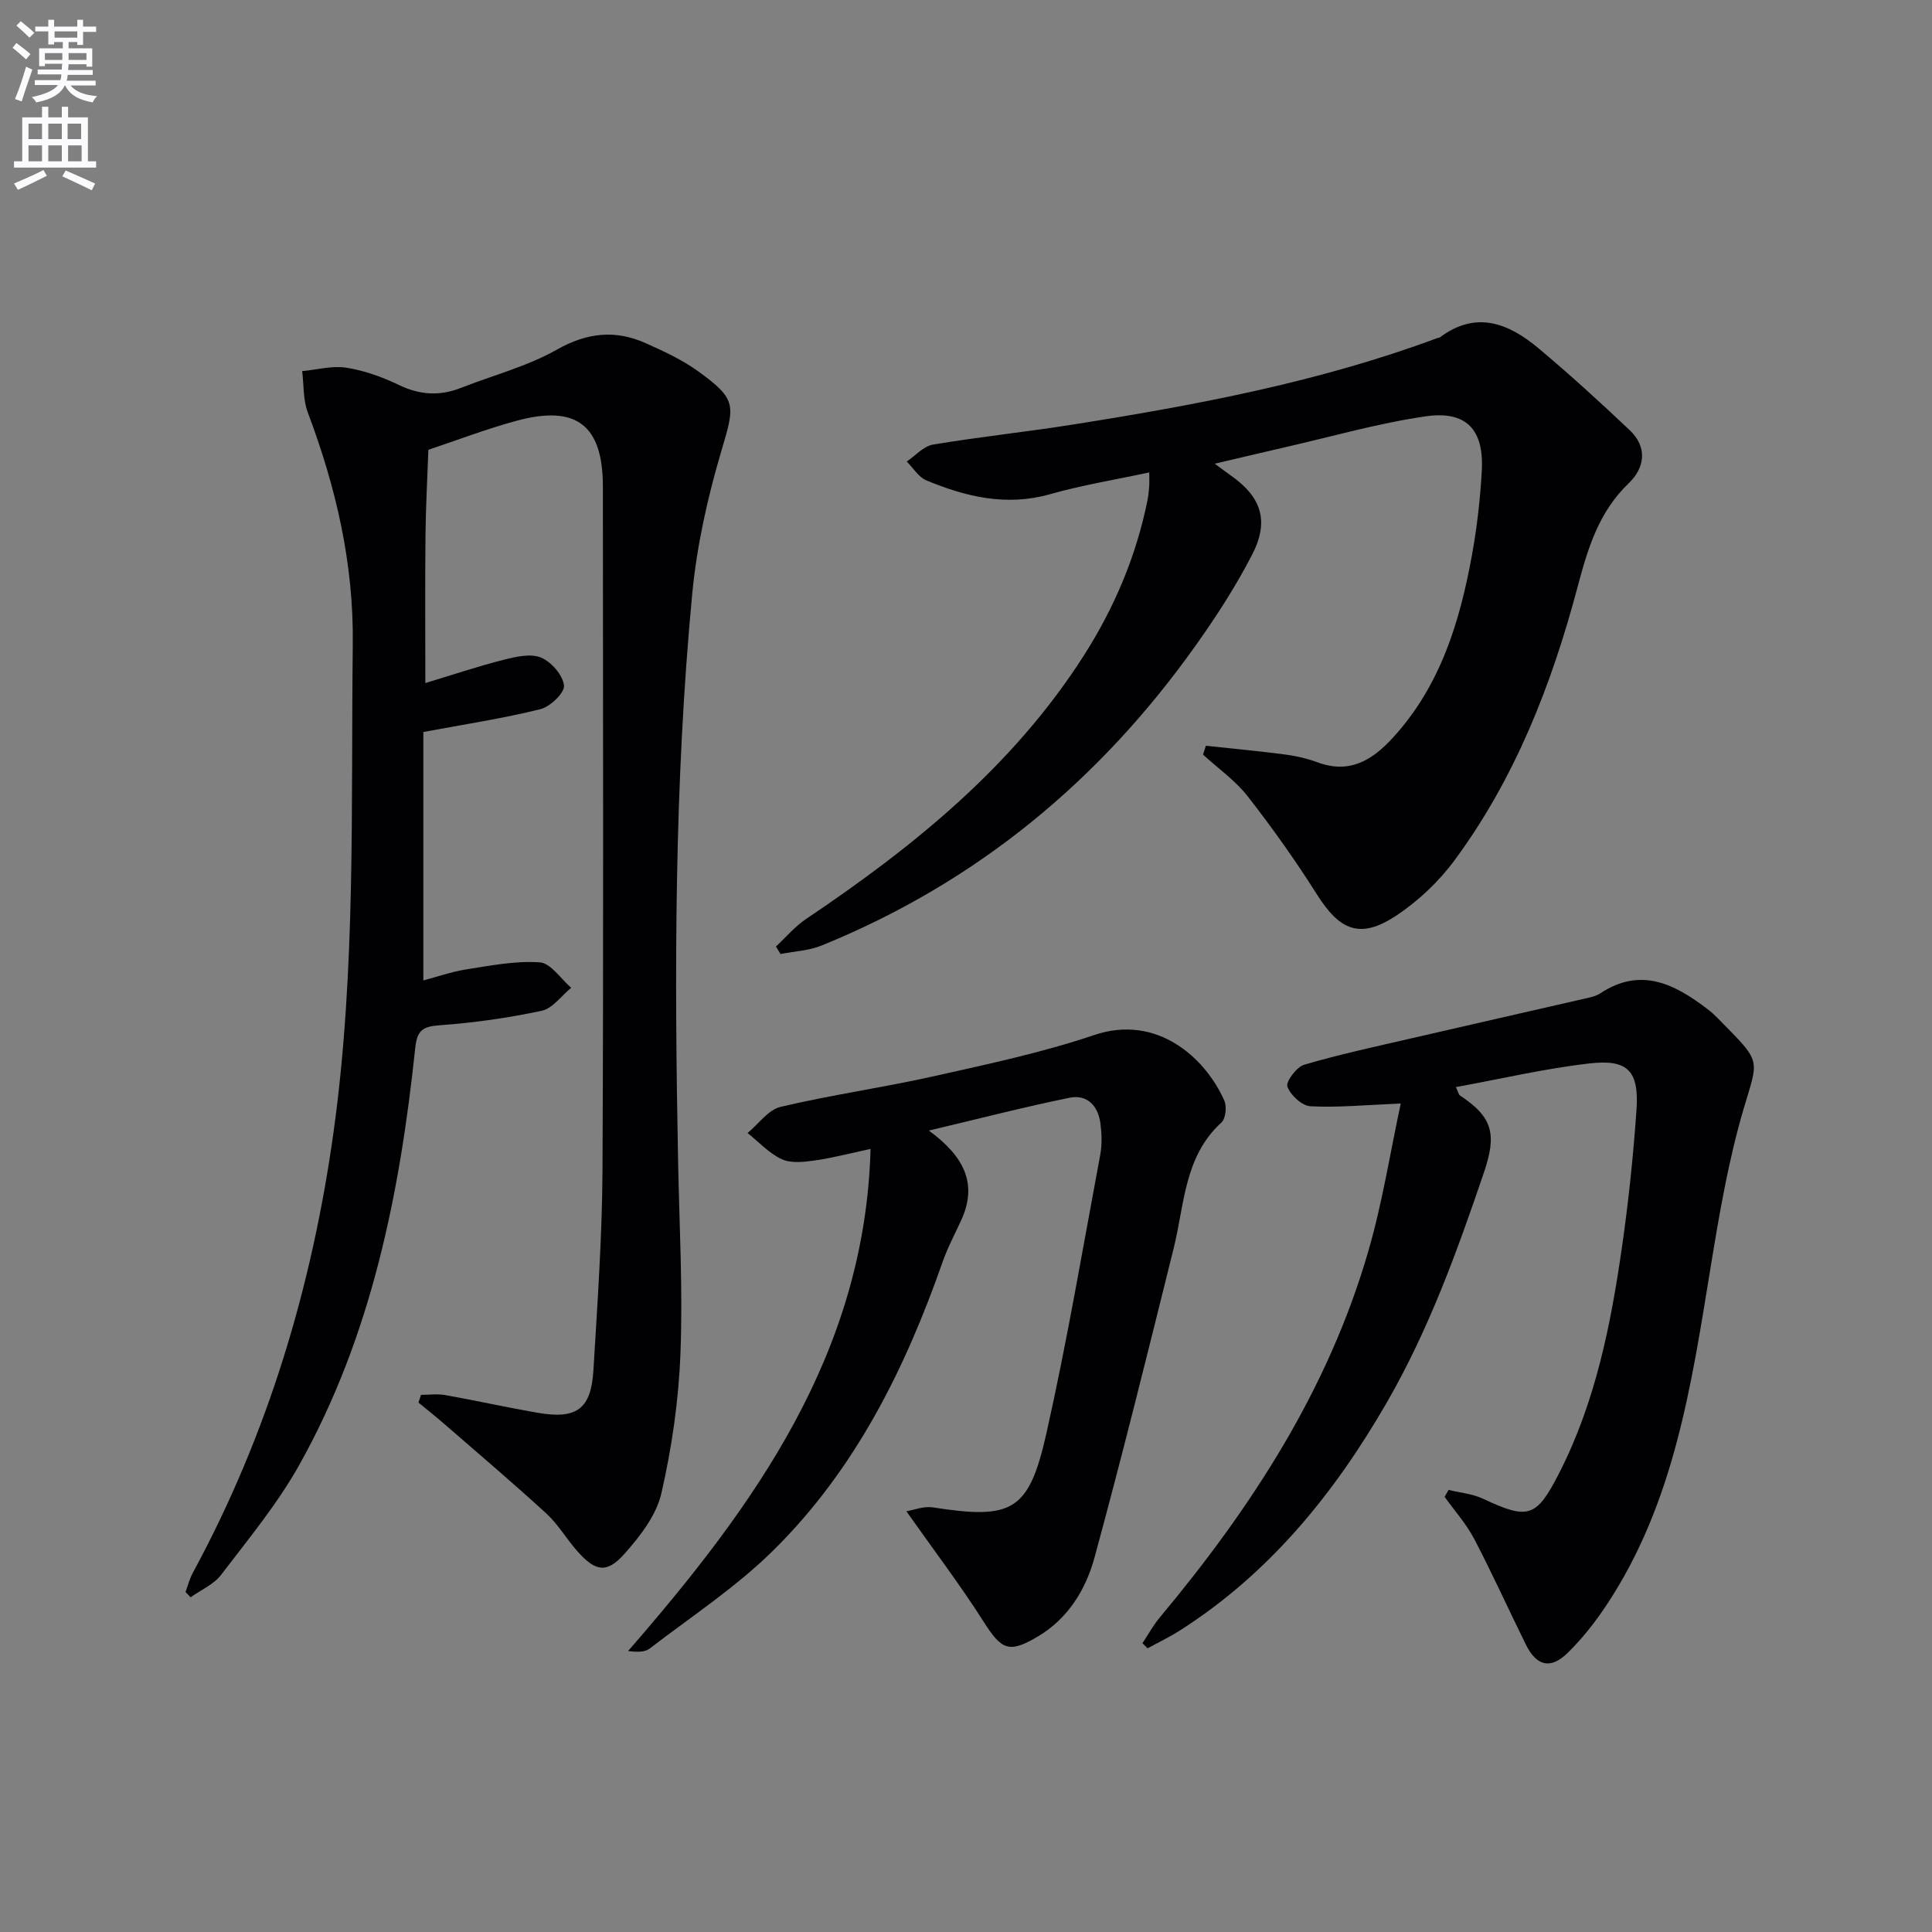
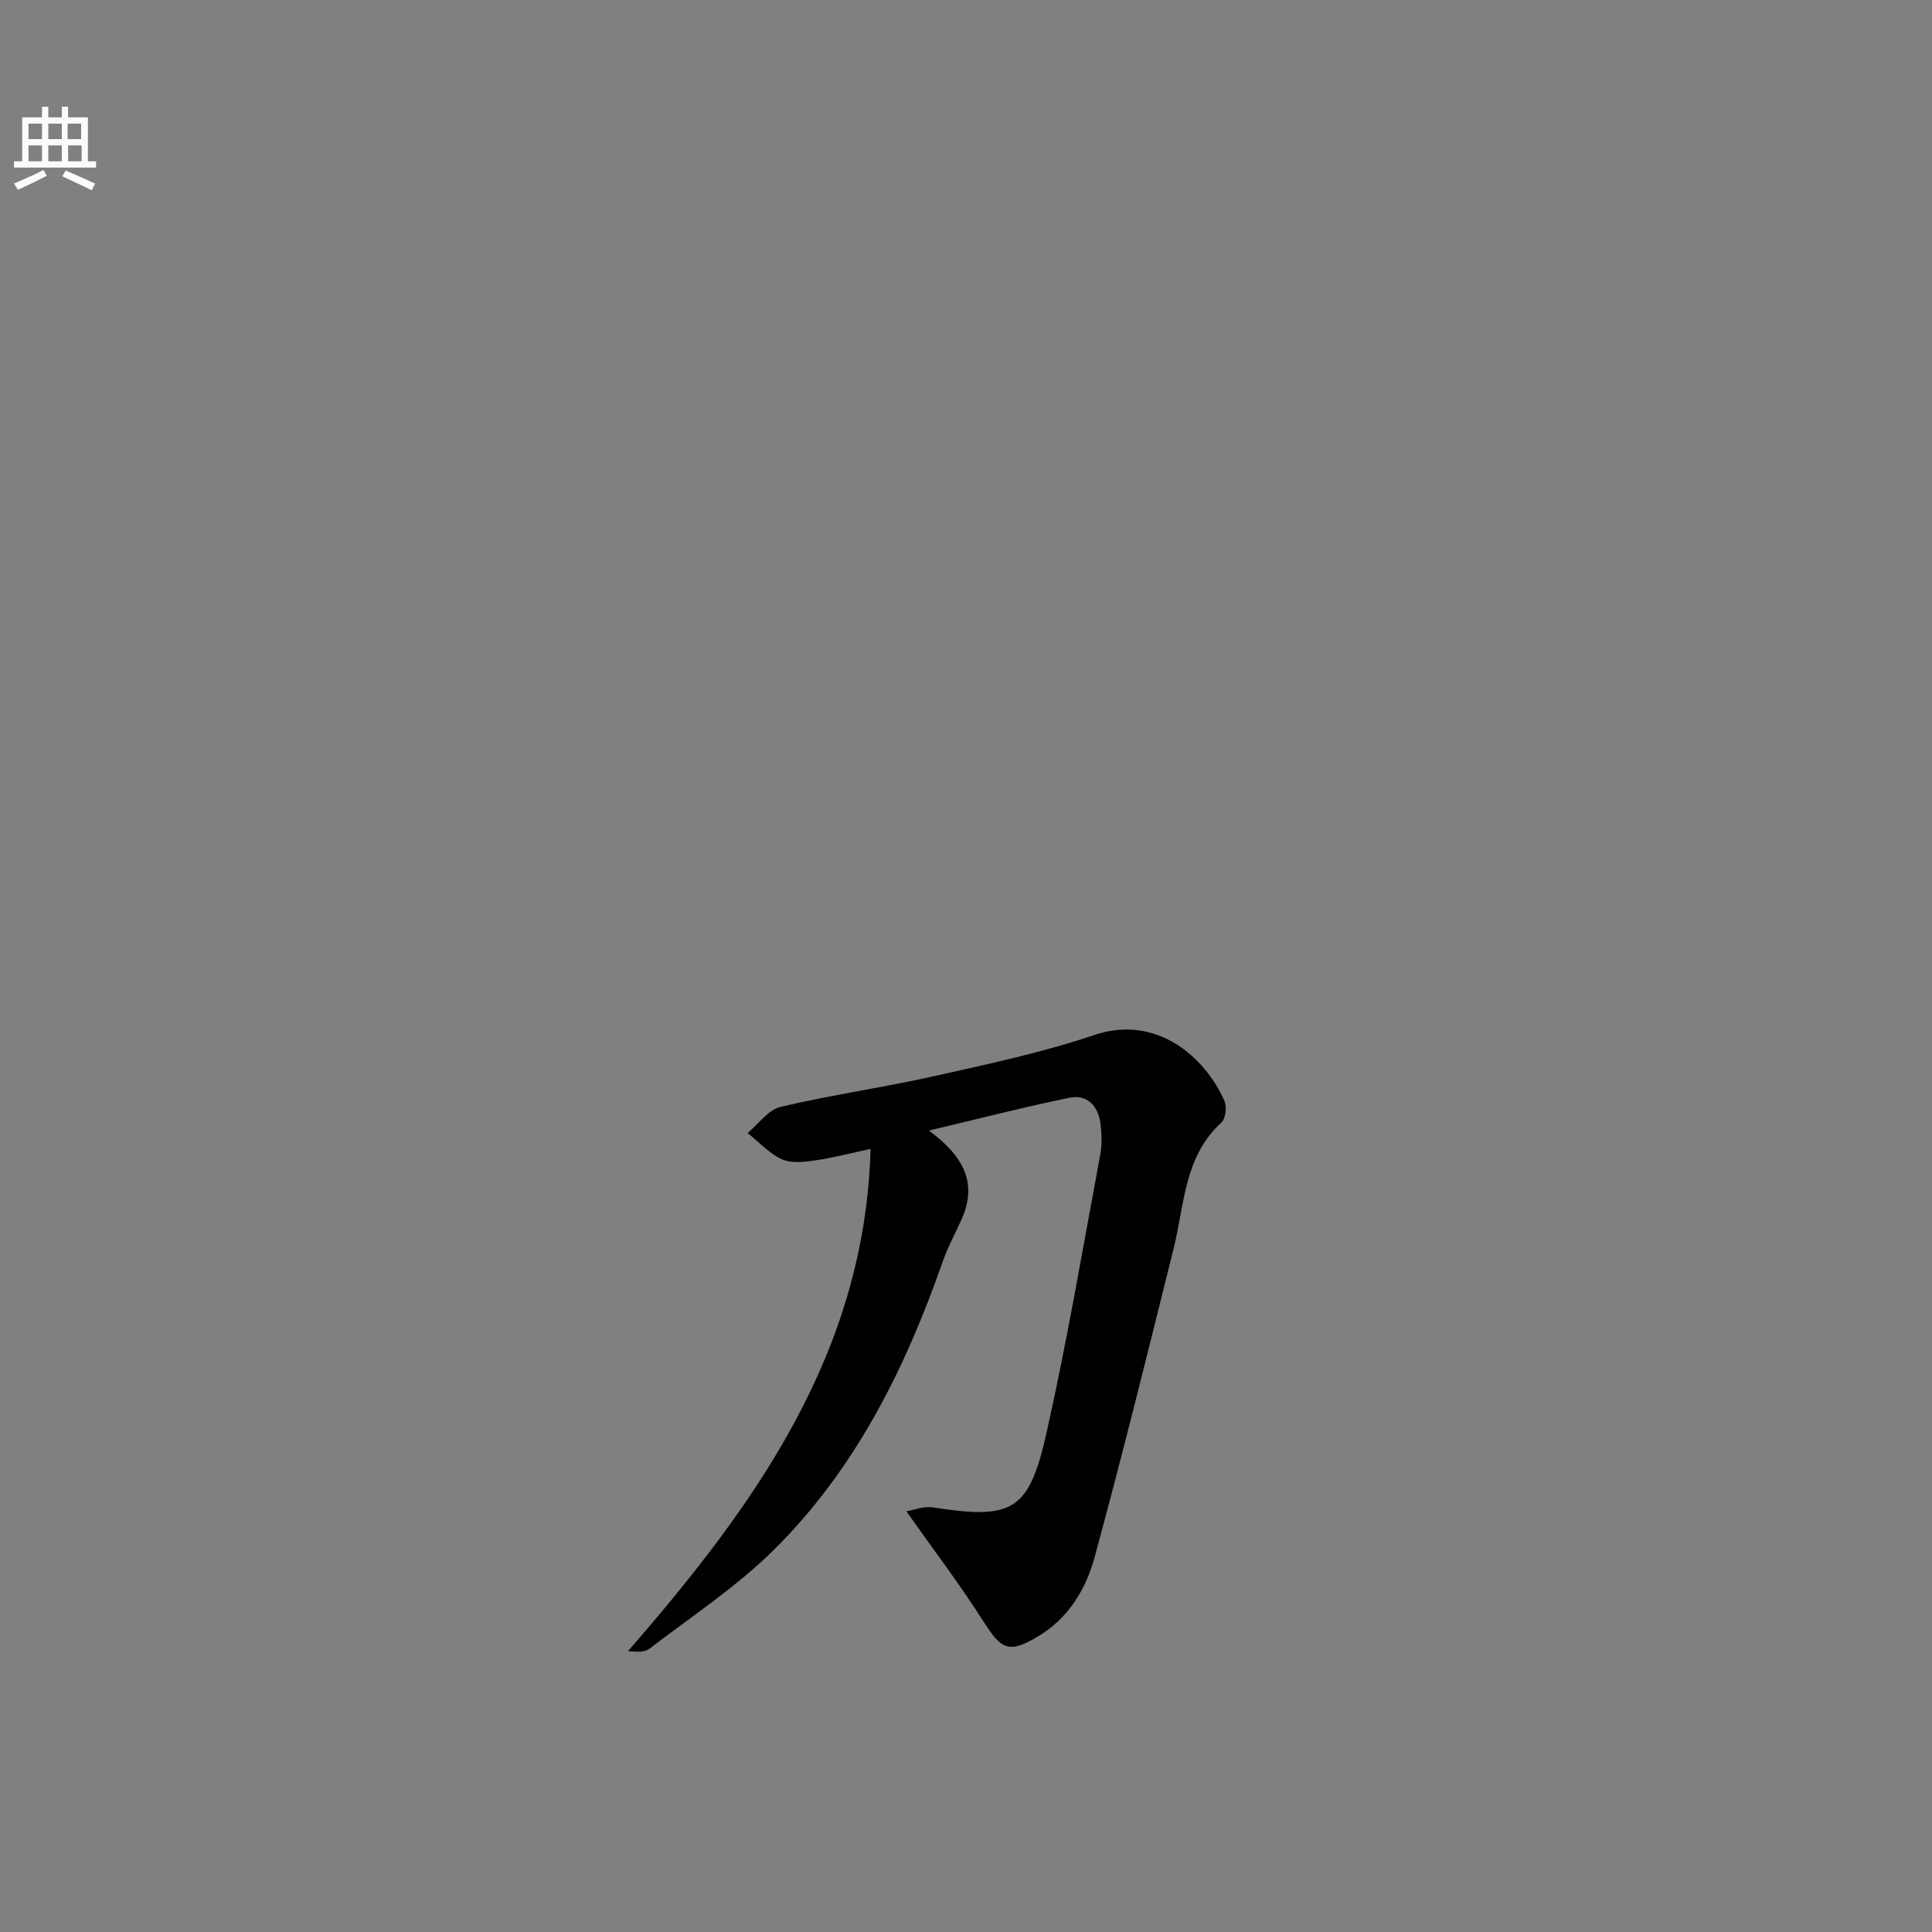
<svg xmlns="http://www.w3.org/2000/svg" enable-background="new 0 0 400 400" viewBox="0 0 400 400">
  <rect x="0" y="0" width="400" height="400" fill="#808080" stroke="none" />
-   <path d="m2.6 9.9.8-1c.9.7 1.9 1.4 2.9 2.3l-.9 1.1c-1.1-1-2-1.8-2.8-2.4zm.5 10.6c.9-2.1 1.6-4.3 2.3-6.7.4.2.8.4 1.3.6-.7 2.1-1.5 4.3-2.2 6.6zm.3-15.2.9-.9c1 .8 2 1.6 2.8 2.4l-1 1c-.9-.9-1.8-1.7-2.7-2.5zm12.6-1.2h1.2v1.4h2.7v1.1h-2.7v2.7h-1.2v-.6h-1.8v1.3h4.9v3.8h-1.2v-.5h-3.7c0 .4-.1.9-.1 1.2h5.1v1h-5.2c0 .5-.1.9-.2 1.2h6v1h-5.2c1.1 1.3 2.9 2 5.5 2.2-.4.4-.7.8-.9 1.3-2.9-.5-4.8-1.6-5.7-3.5h-.1c-.8 1.7-2.7 2.9-5.9 3.5-.2-.4-.6-.8-.9-1.1 2.8-.6 4.6-1.4 5.4-2.5h-4.8v-1h5.3c.1-.3.2-.7.2-1.2h-4.9v-1h5c0-.4 0-.8.1-1.2h-3.6v.5h-1.2v-3.7h4.9v-1.3h-1.8v.5h-1.2v-2.7h-2.7v-1h2.7v-1.4h1.2v1.4h4.8zm-6.7 8.3h3.6c0-.4 0-.9 0-1.4h-3.6zm1.9-4.6h4.8v-1.3h-4.7v1.3zm6.7 3.2h-3.7v1.4h3.7z" fill="#fbfafc" />
  <path d="m8.7 22.1h1.3v2.2h2.8v-2.2h1.3v2.2h4.1v9.1h1.7v1.3h-17v-1.3h1.7v-9.1h4.1zm.3 13.1.7 1.2c-1.8.9-3.8 1.9-6 2.9-.2-.4-.5-.8-.8-1.3 2.3-1 4.4-1.9 6.1-2.8zm-3.1-6.4h2.8v-3.2h-2.8zm0 4.6h2.8v-3.3h-2.8zm4.1-4.6h2.8v-3.2h-2.8zm0 4.6h2.8v-3.3h-2.8zm3.6 1.9c2.1.9 4.1 1.8 6.1 2.7l-.7 1.4c-2.2-1.1-4.2-2-6.1-2.9zm3.2-9.7h-2.8v3.2h2.8zm-2.7 7.8h2.8v-3.3h-2.8z" fill="#fbfafc" />
  <g fill="#010104">
-     <path d="m87.16 288.79c1.66 0 3.37-.24 4.98.04 6.36 1.13 12.68 2.54 19.04 3.65 8.23 1.44 11.21-.7 11.69-8.9.82-13.77 1.8-27.56 1.87-41.35.23-47.16.09-94.33.08-141.49 0-12.66-5.42-16.96-17.74-13.66-6.22 1.67-12.27 4-18.39 6.04-.21 5.93-.54 11.86-.6 17.8-.1 9.97-.03 19.93-.03 30.5 5.76-1.74 10.92-3.48 16.19-4.81 2.52-.64 5.58-1.36 7.75-.47 2.14.88 4.53 3.63 4.77 5.78.17 1.5-2.86 4.41-4.9 4.91-7.68 1.91-15.53 3.1-24.22 4.72v51.44c2.7-.71 5.78-1.8 8.95-2.3 5.03-.78 10.17-1.81 15.17-1.44 2.28.17 4.33 3.41 6.49 5.26-2.03 1.65-3.84 4.28-6.12 4.76-6.95 1.49-14.05 2.49-21.14 3-3.58.26-4.66 1.12-5.04 4.79-3.18 30.09-9.05 59.54-24.02 86.28-4.52 8.06-10.53 15.32-16.16 22.71-1.52 2-4.18 3.12-6.32 4.65-.35-.36-.7-.73-1.05-1.09.49-1.32.83-2.73 1.5-3.95 15.53-28.66 24.72-59.29 29.18-91.52 4.63-33.46 3.55-67.09 3.95-100.7.2-16.82-3.48-32.57-9.33-48.09-.98-2.61-.79-5.66-1.15-8.51 3.05-.29 6.2-1.17 9.14-.71 3.72.58 7.43 1.91 10.83 3.55 4.34 2.1 8.48 2.37 12.9.63 6.63-2.61 13.7-4.44 19.84-7.91 6.28-3.56 12.13-4.16 18.44-1.34 3.77 1.69 7.61 3.46 10.92 5.87 8 5.82 7.52 6.95 4.71 16.46-2.85 9.64-5.08 19.64-6.03 29.64-3.72 39.17-3.68 78.46-2.91 117.76.26 13.14.99 26.31.48 39.43-.37 9.71-1.78 19.49-3.95 28.96-1.04 4.54-4.4 8.88-7.62 12.5-3.7 4.17-6.05 3.7-9.83-.58-2.2-2.49-3.91-5.48-6.33-7.71-6.97-6.39-14.18-12.51-21.32-18.71-1.69-1.47-3.46-2.86-5.19-4.29.17-.54.34-1.07.52-1.6z" />
-     <path d="m251.5 96.01c1.55 1.13 2.46 1.82 3.39 2.48 6.27 4.43 7.95 9.38 4.34 16.37-3.34 6.48-7.34 12.67-11.57 18.63-19.91 28.1-45.5 49.24-77.53 62.26-2.65 1.08-5.68 1.21-8.53 1.77-.32-.52-.63-1.03-.95-1.55 2.06-1.91 3.91-4.14 6.22-5.69 22.25-14.96 42.87-31.61 57.52-54.55 6.31-9.88 10.83-20.54 13.17-32.07.2-.97.29-1.97.37-2.97.06-.79.01-1.59.01-2.88-7.09 1.52-13.93 2.63-20.55 4.51-9.04 2.56-17.4.54-25.61-2.87-1.61-.67-2.71-2.57-4.05-3.9 1.8-1.21 3.48-3.17 5.43-3.5 9.66-1.62 19.42-2.63 29.09-4.17 25.57-4.05 50.99-8.82 75.37-17.9.15-.06.36-.03.48-.12 7.54-5.66 14.28-2.91 20.47 2.28 6.47 5.42 12.71 11.12 18.84 16.92 3.74 3.54 3.14 7.79-.22 11.01-6.23 5.97-8.47 13.55-10.59 21.53-5.36 20.17-12.91 39.49-25.39 56.43-3.28 4.46-7.57 8.52-12.18 11.57-7.39 4.87-11.63 3.1-16.37-4.41-4.42-7-9.24-13.79-14.33-20.31-2.57-3.29-6.14-5.79-9.26-8.65.2-.61.4-1.22.6-1.83 5.44.59 10.89 1.09 16.32 1.8 2.29.3 4.6.82 6.76 1.62 6.65 2.47 11.33-.38 15.67-5.13 9.85-10.77 13.84-24.04 16.36-37.91 1.03-5.71 1.69-11.52 2.01-17.31.47-8.52-3.19-12.5-11.64-11.27-9.8 1.42-19.41 4.19-29.1 6.4-4.63 1.06-9.27 2.17-14.55 3.41z" />
-     <path d="m290.01 228.47c-7.26.3-13 .87-18.69.57-1.76-.09-4.15-2.31-4.78-4.07-.37-1.02 1.91-4.06 3.48-4.53 7.28-2.14 14.72-3.74 22.12-5.45 11.96-2.77 23.93-5.47 35.89-8.22 1.13-.26 2.36-.49 3.29-1.11 8.43-5.57 15.47-1.88 22.25 3.3 1.45 1.1 2.68 2.49 3.97 3.79 7.16 7.24 6.36 7.01 3.51 16.65-3.18 10.74-5.08 21.91-6.89 33-3.97 24.28-7.49 48.66-21.48 69.81-2.37 3.58-5.07 7.04-8.14 10.03-3.53 3.44-6.43 2.69-8.62-1.74-3.6-7.28-6.94-14.7-10.71-21.9-1.63-3.11-4.06-5.81-6.12-8.7.27-.48.55-.96.82-1.43 2.39.59 4.96.8 7.14 1.83 9.37 4.4 11.05 3.93 15.79-5.37 7.5-14.71 10.67-30.67 12.98-46.8 1.35-9.36 2.33-18.79 2.99-28.23.57-8.15-1.71-10.64-9.7-9.73-9.18 1.04-18.23 3.18-27.68 4.9.48 1 .56 1.56.87 1.76 6.8 4.49 7.61 8.03 4.93 15.93-5.57 16.4-11.44 32.59-20.11 47.62-10.86 18.82-24.27 35.36-42.83 47.19-2.14 1.37-4.46 2.47-6.69 3.69-.36-.35-.71-.7-1.07-1.05 1.2-1.8 2.25-3.73 3.63-5.38 18.92-22.66 34.83-47.1 43.12-75.74 2.94-10.08 4.56-20.55 6.73-30.62z" />
    <path d="m187.66 312.9c1.41-.23 3.54-1.11 5.49-.81 16.4 2.55 19.86.86 23.5-15.34 4.29-19.08 7.54-38.4 11.14-57.64.39-2.09.32-4.35.05-6.47-.47-3.64-2.7-6.12-6.43-5.36-9.33 1.91-18.55 4.29-29.1 6.79 7.41 5.42 10.11 11.11 6.7 18.56-1.3 2.85-2.8 5.63-3.83 8.57-7.77 22.21-18.12 43.03-35 59.72-7.73 7.65-17.01 13.74-25.69 20.41-1 .77-2.63.71-4.46.51 26.21-30.14 49.05-61.64 50.21-103.97-4.25.91-7.9 1.88-11.61 2.4-2.23.32-4.88.61-6.78-.27-2.63-1.22-4.74-3.56-7.07-5.42 2.27-1.87 4.28-4.82 6.85-5.42 10.48-2.48 21.19-3.98 31.71-6.34 11.15-2.5 22.41-4.88 33.21-8.53 12.96-4.37 22.96 4.63 26.93 13.58.55 1.23.29 3.72-.59 4.53-7.75 7.06-7.63 16.94-9.89 26.03-5.31 21.38-10.6 42.78-16.39 64.03-1.79 6.58-5.44 12.6-11.65 16.31-6.11 3.65-7.6 2.83-11.38-3.12-4.75-7.47-10.13-14.54-15.92-22.75z" />
  </g>
</svg>